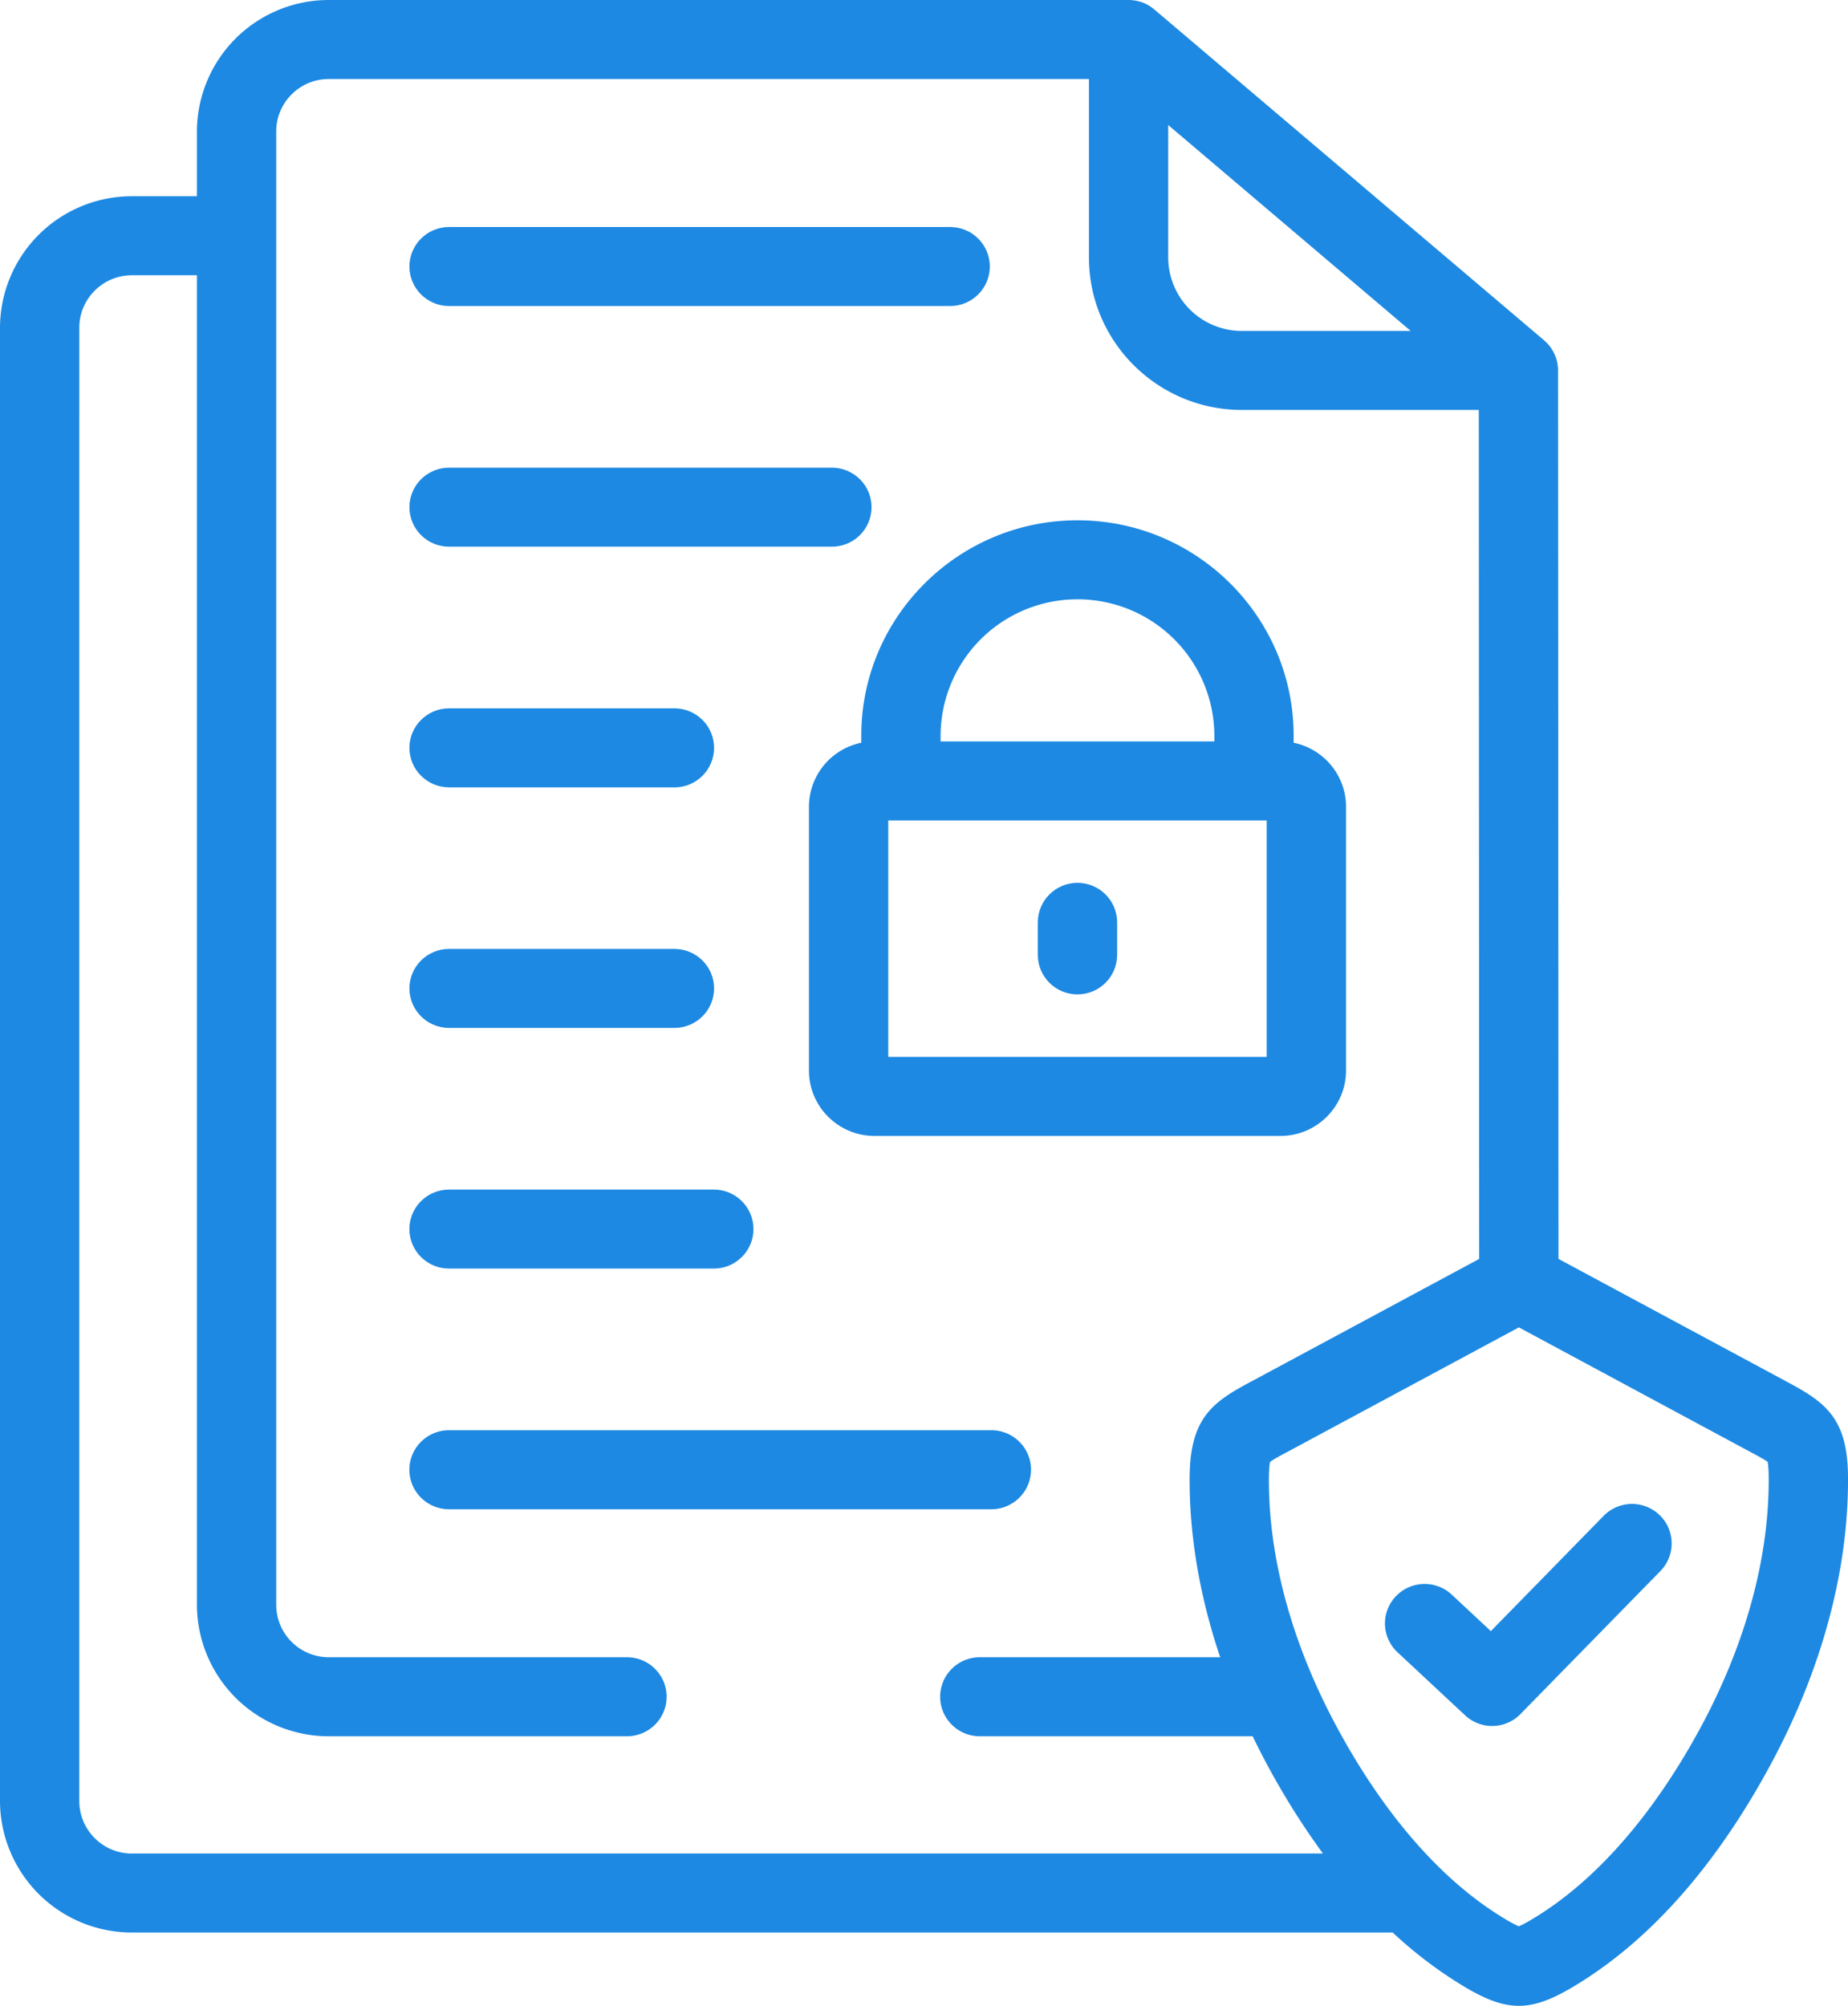
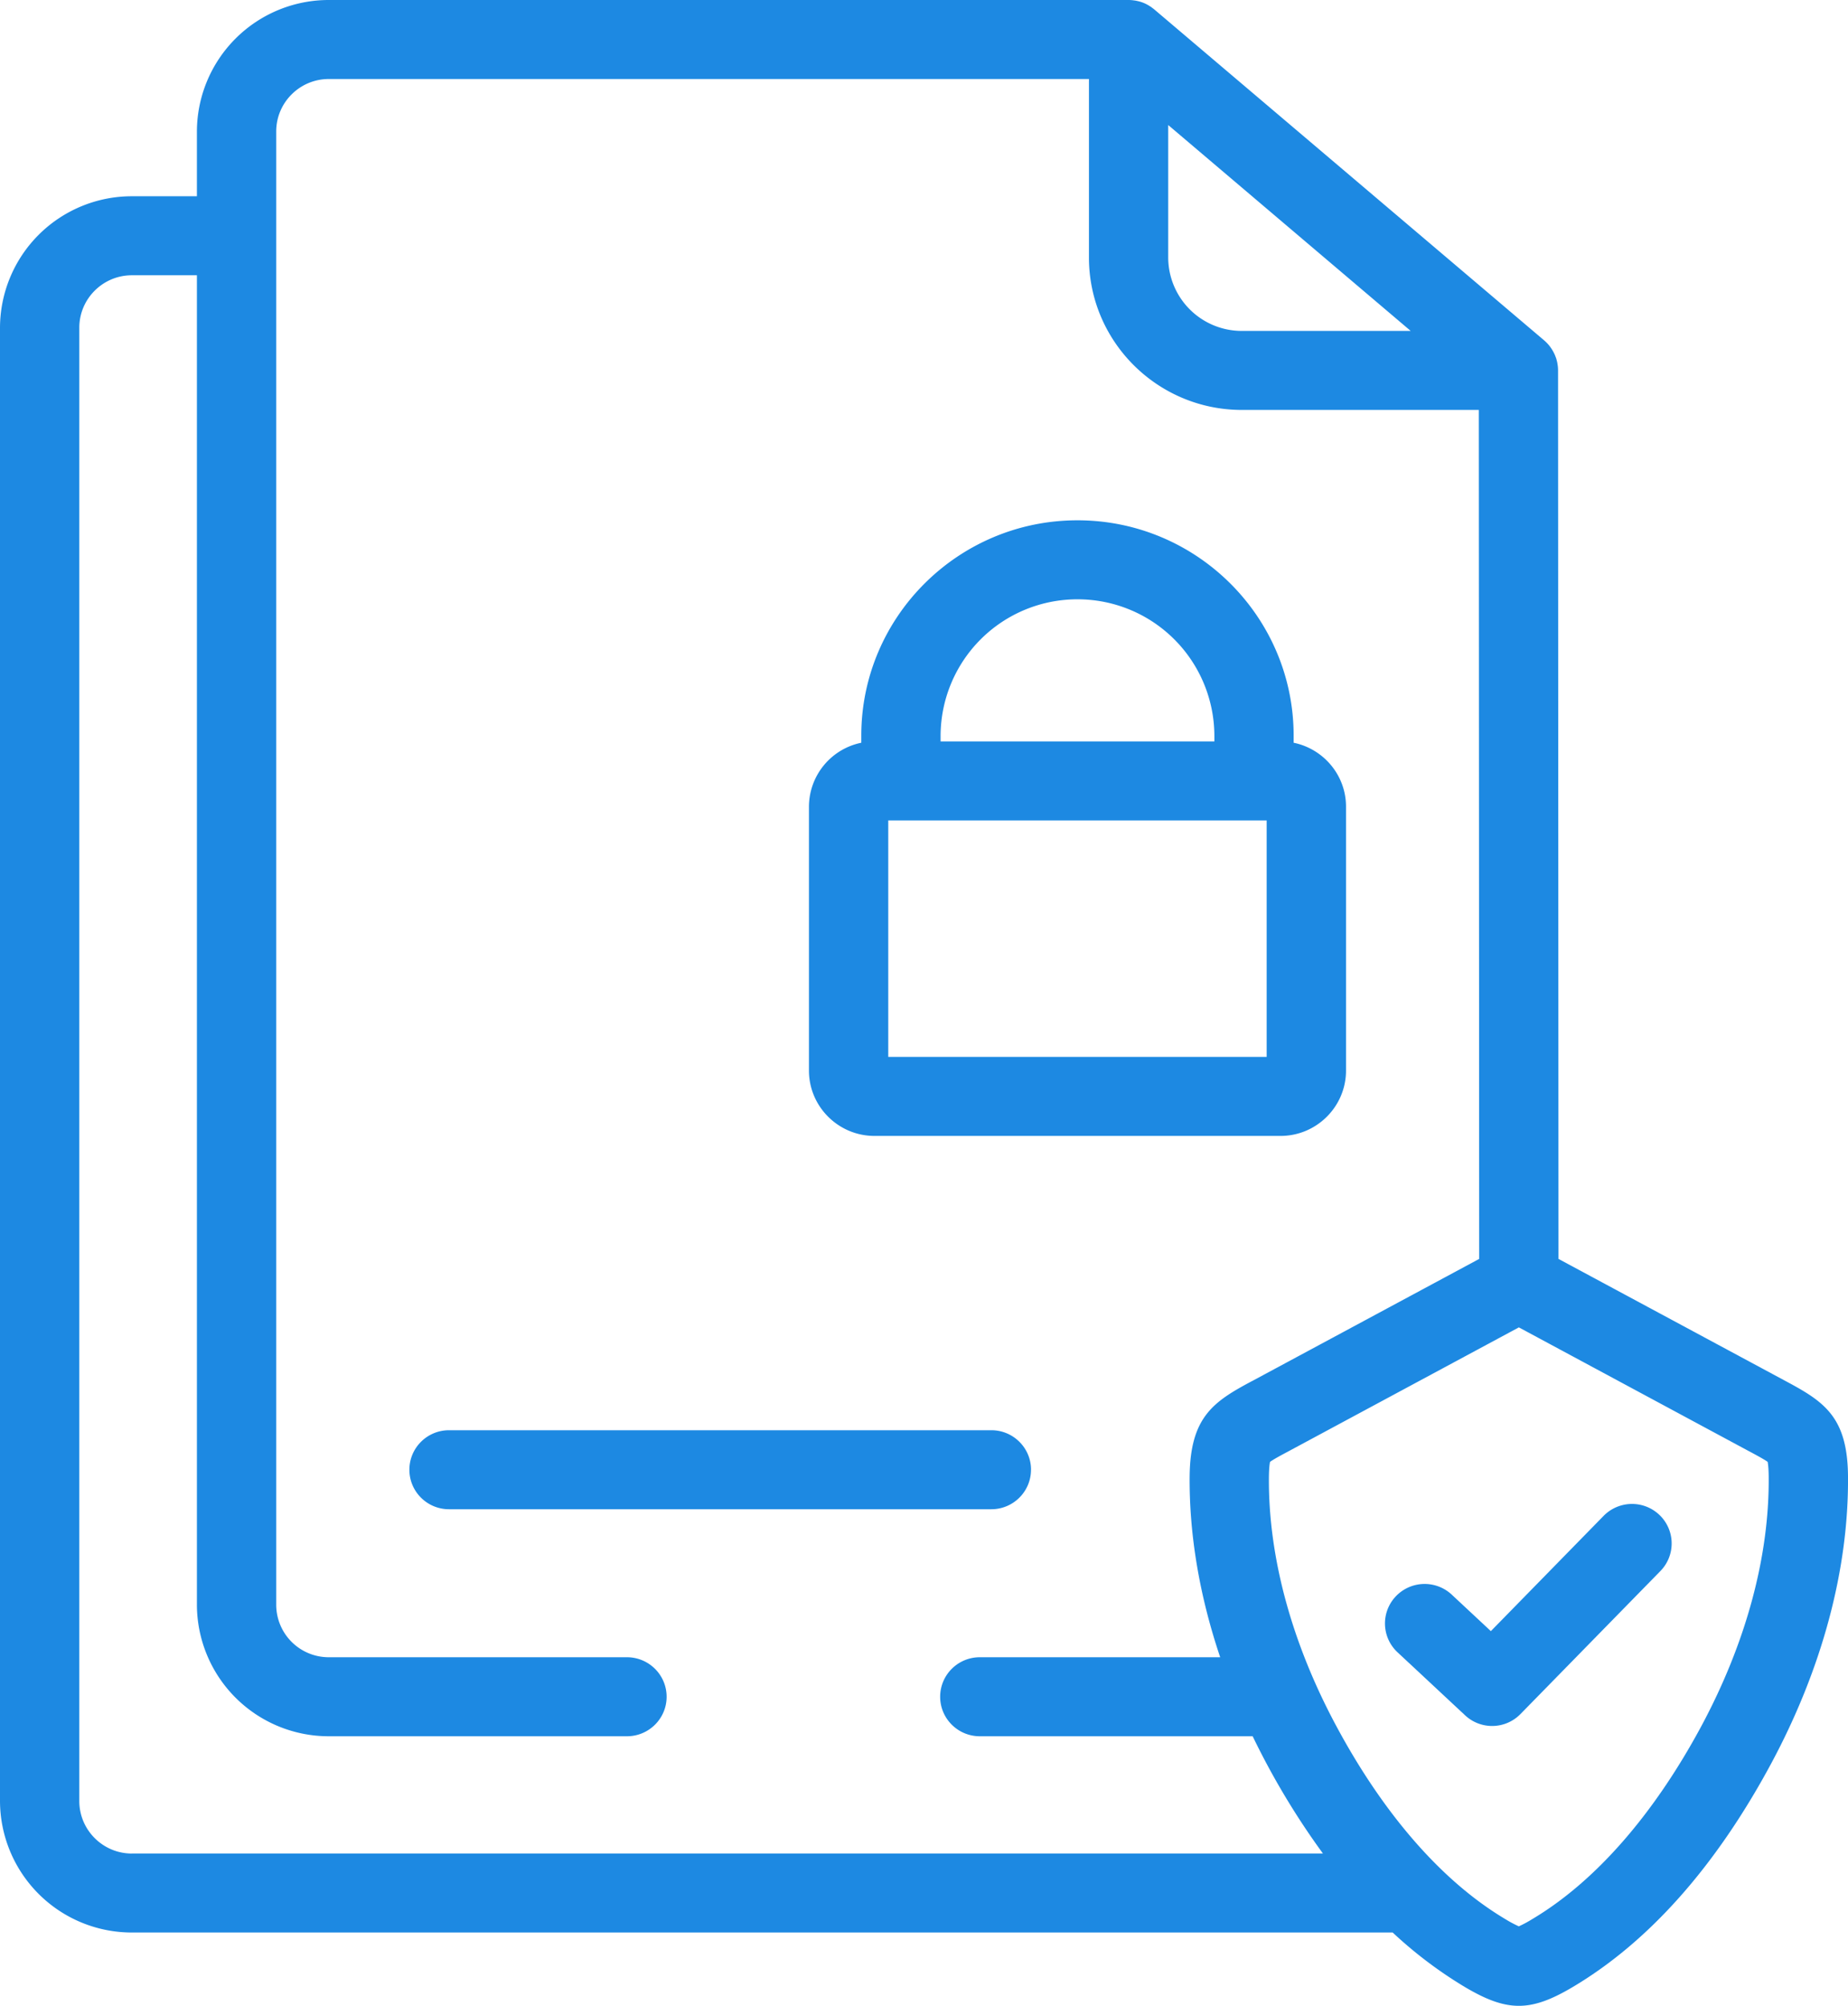
<svg xmlns="http://www.w3.org/2000/svg" width="47" height="51" viewBox="0 0 47 51">
  <g fill="#1D89E2" fill-rule="nonzero">
    <path d="M26.222 37.37c0-.555-.452-1.005-1.008-1.005H11.42c-.557 0-1.008.45-1.008 1.005 0 .554.451 1.004 1.008 1.004h13.792c.557 0 1.009-.45 1.009-1.004zM21.905 18.704v.181a1.664 1.664 0 0 0-1.331 1.626v6.709c0 .916.748 1.662 1.668 1.662h10.325c.918 0 1.666-.746 1.666-1.662v-6.71c0-.8-.573-1.47-1.332-1.625v-.18c0-3.02-2.466-5.476-5.498-5.476s-5.498 2.456-5.498 5.475zm10.31 2.156v6.013h-9.624V20.86h9.625zm-8.293-2.156a3.478 3.478 0 0 1 3.481-3.466 3.478 3.478 0 0 1 3.482 3.466v.147h-6.963v-.147z" />
-     <path d="M27.403 25.283c.557 0 1.009-.45 1.009-1.004v-.827c0-.555-.452-1.005-1.009-1.005-.557 0-1.008.45-1.008 1.005v.827c0 .555.451 1.004 1.008 1.004zM11.421 7.781h12.744c.557 0 1.009-.45 1.009-1.005 0-.554-.452-1.004-1.009-1.004H11.421c-.557 0-1.008.45-1.008 1.004 0 .555.451 1.005 1.008 1.005zM11.421 13.9h9.736c.557 0 1.009-.45 1.009-1.004 0-.555-.452-1.005-1.009-1.005h-9.736c-.557 0-1.008.45-1.008 1.005 0 .554.451 1.004 1.008 1.004zM11.421 20.02h5.73c.558 0 1.01-.45 1.01-1.005 0-.555-.452-1.005-1.01-1.005h-5.73c-.557 0-1.008.45-1.008 1.005 0 .554.451 1.004 1.008 1.004zM11.421 26.136h5.73c.558 0 1.01-.45 1.01-1.005 0-.555-.452-1.004-1.01-1.004h-5.73c-.557 0-1.008.45-1.008 1.004 0 .555.451 1.005 1.008 1.005zM11.421 32.255h6.734c.556 0 1.008-.45 1.008-1.005 0-.554-.452-1.004-1.008-1.004H11.42c-.557 0-1.008.45-1.008 1.004 0 .555.451 1.005 1.008 1.005z" />
    <path d="m45.44 35.129-5.803-3.12-.011-22.591v-.006a.995.995 0 0 0-.006-.1c0-.01-.003-.017-.004-.026a1 1 0 0 0-.013-.08l-.007-.027a1 1 0 0 0-.02-.074l-.012-.03a1.023 1.023 0 0 0-.026-.066l-.016-.032a1.017 1.017 0 0 0-.087-.145l-.025-.034a1.022 1.022 0 0 0-.04-.048l-.028-.03a.98.98 0 0 0-.05-.048l-.02-.018L29.357.24l-.006-.005c-.01-.009-.022-.017-.033-.025l-.04-.031-.038-.024a.924.924 0 0 0-.302-.127l-.046-.01a1.002 1.002 0 0 0-.054-.008l-.039-.005A.983.983 0 0 0 28.703 0H8.363a3.352 3.352 0 0 0-3.355 3.342V4.99H3.354A3.352 3.352 0 0 0 0 8.332v37.46a3.353 3.353 0 0 0 3.354 3.344H35.42a10.87 10.87 0 0 0 1.826 1.38c.543.323.963.484 1.383.484.42 0 .84-.162 1.382-.485 1.93-1.15 3.623-3.056 5.03-5.666 1.303-2.423 1.98-4.954 1.959-7.319-.013-1.496-.602-1.887-1.56-2.401zM29.711 3.179l6.167 5.235h-4.295a1.871 1.871 0 0 1-1.872-1.866V3.18zM3.354 47.128c-.737 0-1.337-.599-1.337-1.335V8.332c0-.735.6-1.333 1.337-1.333h1.654v33.806a3.352 3.352 0 0 0 3.354 3.341h7.583c.557 0 1.009-.45 1.009-1.004 0-.555-.452-1.005-1.009-1.005H8.362a1.336 1.336 0 0 1-1.337-1.332V3.342c0-.735.6-1.333 1.337-1.333h19.333v4.539c0 2.137 1.745 3.875 3.89 3.875h6.025l.01 21.586-5.776 3.106-.02.01c-.961.514-1.551.905-1.568 2.405-.013 1.493.252 3.052.777 4.607h-6.114c-.557 0-1.008.45-1.008 1.005 0 .554.451 1.004 1.008 1.004h6.94a19.278 19.278 0 0 0 1.787 2.981H3.354zm39.91-3.228c-1.214 2.252-2.698 3.944-4.289 4.892a3.092 3.092 0 0 1-.347.187 3.113 3.113 0 0 1-.349-.187c-1.592-.95-3.074-2.64-4.285-4.891-1.144-2.125-1.74-4.322-1.722-6.35.003-.227.019-.335.029-.381.083-.063.29-.174.476-.273l5.852-3.147 5.83 3.136.025.013c.183.098.389.209.472.27.01.047.025.154.027.38.018 2.029-.577 4.226-1.719 6.351z" />
    <path d="m40.785 38.542-2.868 2.931-.995-.928a1.011 1.011 0 0 0-1.426.047c-.38.405-.36 1.04.048 1.42l1.716 1.6a1.007 1.007 0 0 0 1.411-.032l3.558-3.635a1.002 1.002 0 0 0-.018-1.42 1.011 1.011 0 0 0-1.426.017z" />
  </g>
</svg>